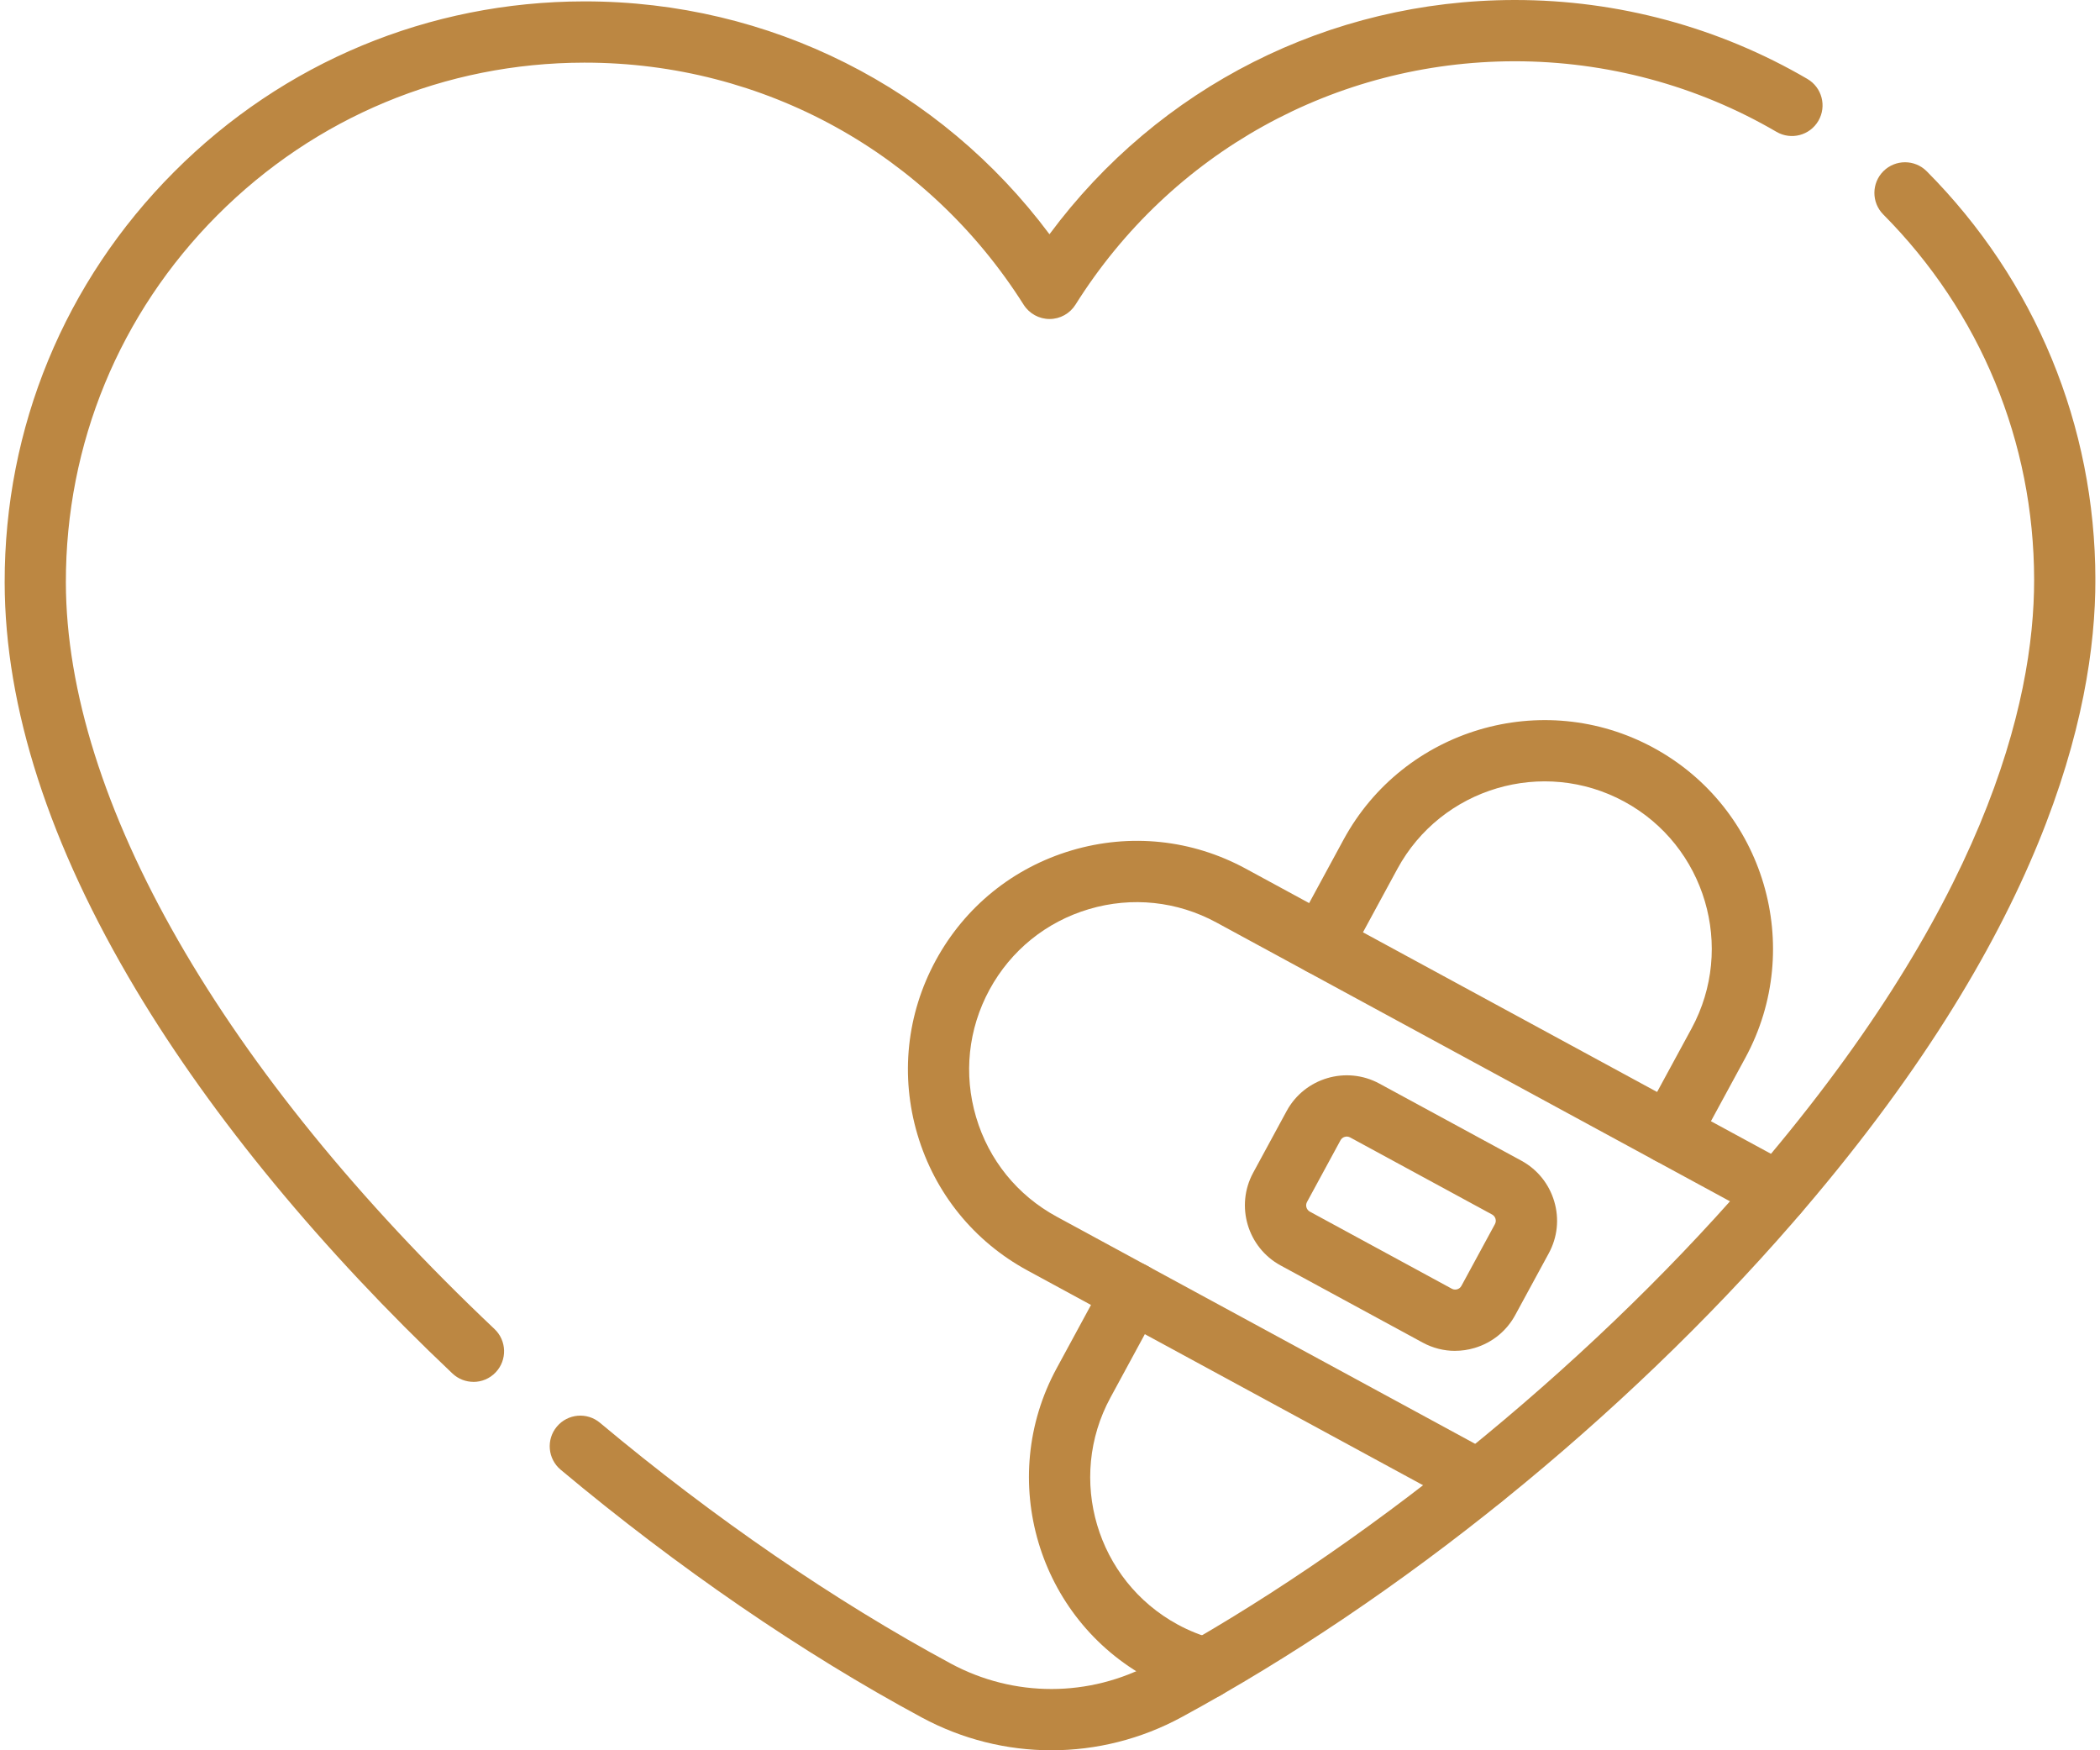
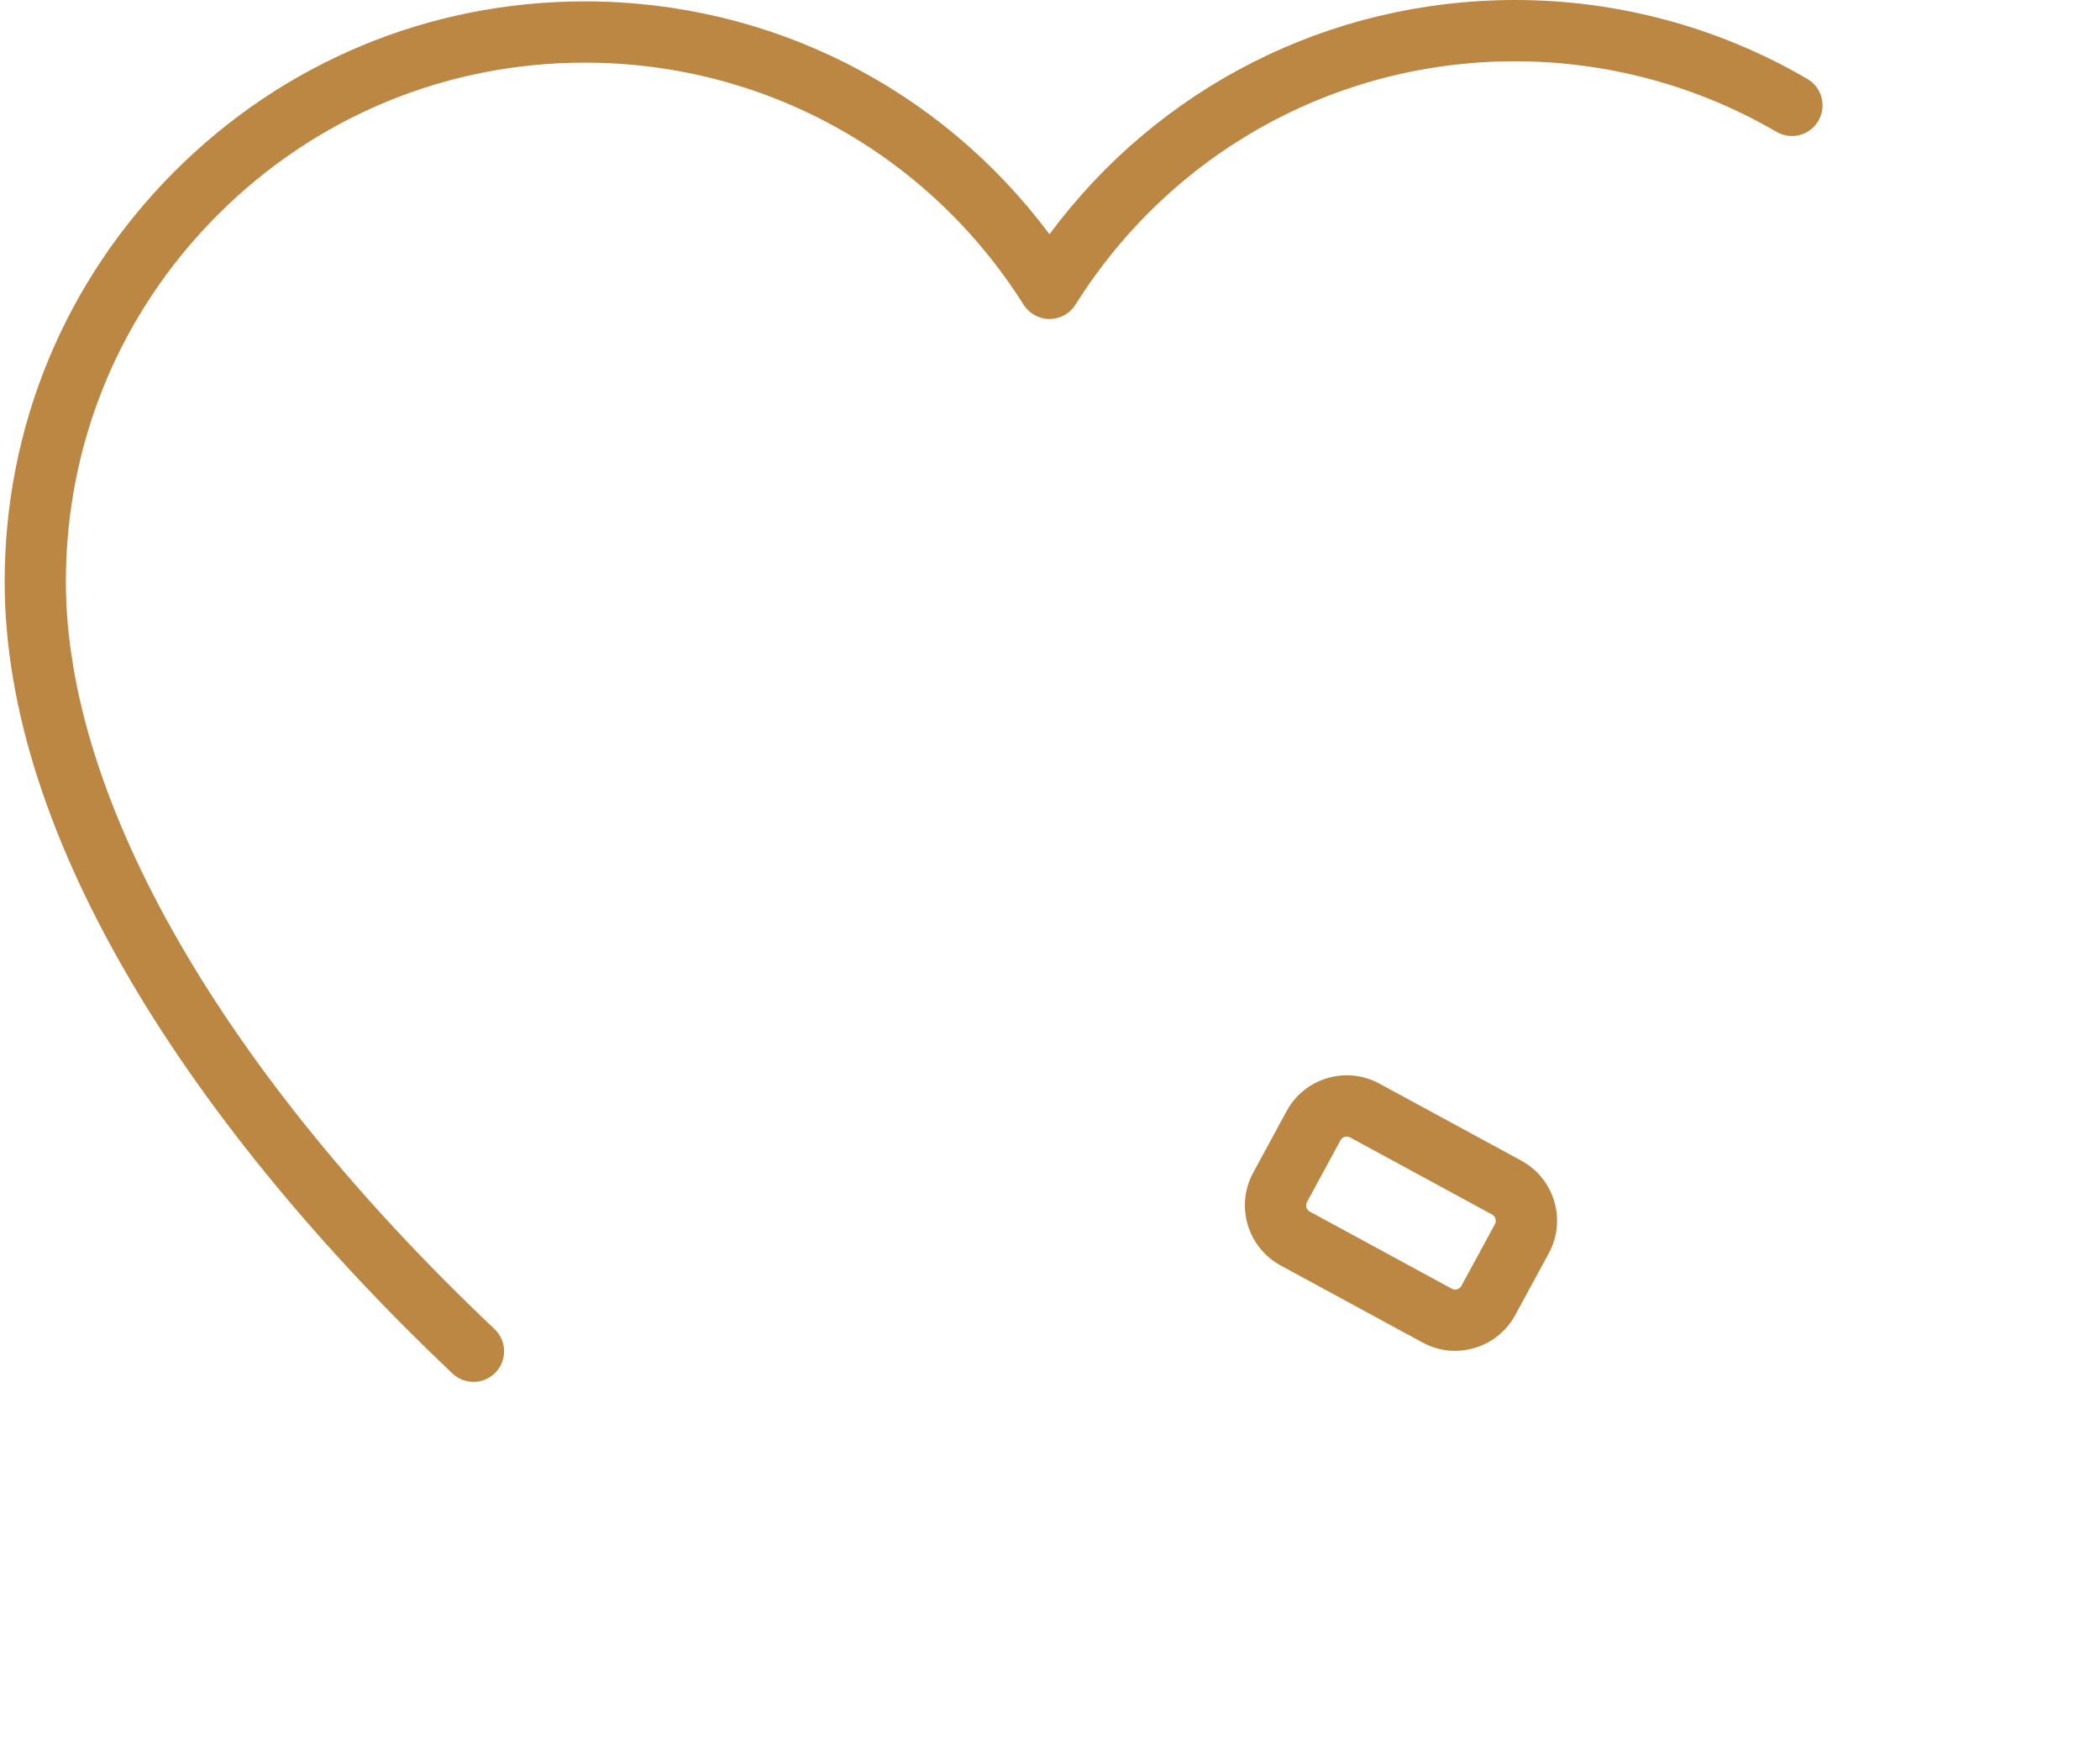
<svg xmlns="http://www.w3.org/2000/svg" width="120" height="100" viewBox="0 0 120 100" fill="none">
  <g id="Capa_1" clip-path="url(#clip0_381_899)">
-     <path id="Vector" d="M60.077 100C57.534 100 54.993 99.377 52.673 98.126C45.848 94.451 38.713 89.556 32.04 83.972C31.298 83.352 31.2 82.248 31.82 81.508C32.441 80.766 33.545 80.668 34.284 81.289C40.78 86.723 47.713 91.481 54.332 95.046C57.942 96.99 62.249 96.983 65.855 95.03C77.796 88.553 90.485 78.286 99.798 67.567C113.403 51.907 116.245 40.187 116.236 33.112C116.224 25.244 113.163 17.838 107.617 12.255C106.935 11.569 106.94 10.46 107.624 9.779C108.31 9.098 109.418 9.102 110.099 9.786C116.301 16.028 119.724 24.309 119.736 33.105C119.748 40.778 116.756 53.382 102.441 69.86C92.725 81.044 79.999 91.339 67.525 98.105C65.197 99.37 62.637 100 60.079 100H60.077Z" fill="#BC8742" />
-     <path id="Vector_2" d="M84.498 86.343C84.216 86.343 83.931 86.275 83.665 86.131L58.719 72.59C55.653 70.927 53.418 68.166 52.426 64.82C51.434 61.474 51.805 57.944 53.469 54.878C55.133 51.812 57.893 49.577 61.239 48.585C64.585 47.593 68.115 47.964 71.181 49.628L101.387 66.024C101.781 66.239 102.175 66.479 102.556 66.74C103.354 67.287 103.557 68.376 103.011 69.174C102.465 69.972 101.375 70.175 100.577 69.629C100.295 69.436 100.005 69.258 99.716 69.102L69.511 52.706C67.266 51.487 64.681 51.215 62.231 51.94C59.781 52.666 57.762 54.301 56.542 56.546C55.324 58.791 55.051 61.376 55.777 63.826C56.502 66.276 58.138 68.295 60.383 69.513L85.329 83.053C86.178 83.515 86.493 84.577 86.031 85.426C85.713 86.009 85.112 86.341 84.491 86.341L84.498 86.343Z" fill="#BC8742" />
-     <path id="Vector_3" d="M84.649 86.224C84.136 86.224 83.625 85.998 83.28 85.566C82.678 84.81 82.801 83.711 83.555 83.109L83.581 83.09C83.609 83.067 83.637 83.046 83.665 83.025C84.425 82.439 85.515 82.577 86.108 83.333C86.7 84.089 86.574 85.181 85.825 85.781L85.739 85.848C85.417 86.105 85.032 86.229 84.652 86.229L84.649 86.224Z" fill="#BC8742" />
    <path id="Vector_4" d="M83.147 77.18C82.505 77.18 81.868 77.019 81.29 76.704L73.179 72.301C71.287 71.272 70.582 68.897 71.609 67.004L73.522 63.478C74.549 61.586 76.926 60.882 78.819 61.908L86.929 66.311C87.846 66.808 88.514 67.634 88.812 68.635C89.111 69.636 88.999 70.691 88.5 71.608L86.586 75.131C86.089 76.048 85.263 76.716 84.262 77.014C83.894 77.124 83.52 77.178 83.147 77.178V77.18ZM82.958 73.629C83.079 73.694 83.194 73.682 83.268 73.661C83.343 73.64 83.443 73.589 83.511 73.465L85.424 69.94C85.532 69.744 85.457 69.496 85.261 69.389L77.15 64.986C76.952 64.879 76.707 64.953 76.6 65.149L74.686 68.675C74.579 68.871 74.654 69.118 74.85 69.226L82.96 73.629H82.958Z" fill="#BC8742" />
    <path id="Vector_5" d="M27.056 78.951C26.624 78.951 26.192 78.792 25.854 78.473C18.39 71.414 12.146 63.847 7.796 56.59C2.81 48.27 0.278 40.43 0.267 33.283C0.253 24.428 3.69 16.095 9.943 9.826C16.194 3.554 24.515 0.093 33.37 0.079H33.421C43.977 0.079 53.717 5.005 59.97 13.384C66.207 4.972 75.956 0.016 86.53 0H86.579C92.455 0 98.227 1.559 103.279 4.51C104.114 4.998 104.394 6.069 103.907 6.904C103.419 7.74 102.348 8.02 101.513 7.532C96.984 4.886 91.801 3.495 86.535 3.5C76.292 3.516 66.916 8.715 61.456 17.407C61.136 17.915 60.579 18.226 59.977 18.226H59.974C59.375 18.226 58.817 17.918 58.495 17.411C53.017 8.748 43.646 3.579 33.421 3.579H33.374C25.453 3.591 18.012 6.687 12.419 12.297C6.826 17.906 3.753 25.356 3.764 33.278C3.783 45.684 12.71 61.231 28.257 75.932C28.96 76.597 28.99 77.703 28.327 78.405C27.982 78.769 27.52 78.953 27.056 78.953V78.951Z" fill="#BC8742" />
-     <path id="Vector_6" d="M68.9 97.079C68.748 97.079 68.594 97.06 68.44 97.018C67.458 96.752 66.51 96.372 65.626 95.891C59.296 92.454 56.941 84.509 60.378 78.179L63.178 73.017C63.64 72.168 64.702 71.853 65.551 72.315C66.401 72.777 66.716 73.839 66.254 74.688L63.454 79.849C60.938 84.483 62.663 90.3 67.297 92.816C67.945 93.168 68.638 93.446 69.359 93.642C70.293 93.896 70.843 94.857 70.589 95.788C70.377 96.568 69.672 97.081 68.902 97.081L68.9 97.079Z" fill="#BC8742" />
-     <path id="Vector_7" d="M95.392 66.512C95.11 66.512 94.825 66.444 94.559 66.3C93.71 65.838 93.395 64.776 93.857 63.926L96.659 58.765C99.175 54.131 97.45 48.314 92.816 45.799C88.182 43.283 82.365 45.008 79.85 49.642L77.05 54.803C76.588 55.653 75.526 55.968 74.677 55.505C73.828 55.044 73.513 53.982 73.975 53.133L76.775 47.971C80.212 41.641 88.157 39.286 94.487 42.724C100.817 46.16 103.172 54.105 99.735 60.436L96.932 65.597C96.615 66.181 96.013 66.512 95.392 66.512Z" fill="#BC8742" />
  </g>
  <defs>
    <clipPath id="clip0_381_899">
      <rect width="119.467" height="100" fill="white" transform="translate(0.267)" />
    </clipPath>
  </defs>
</svg>